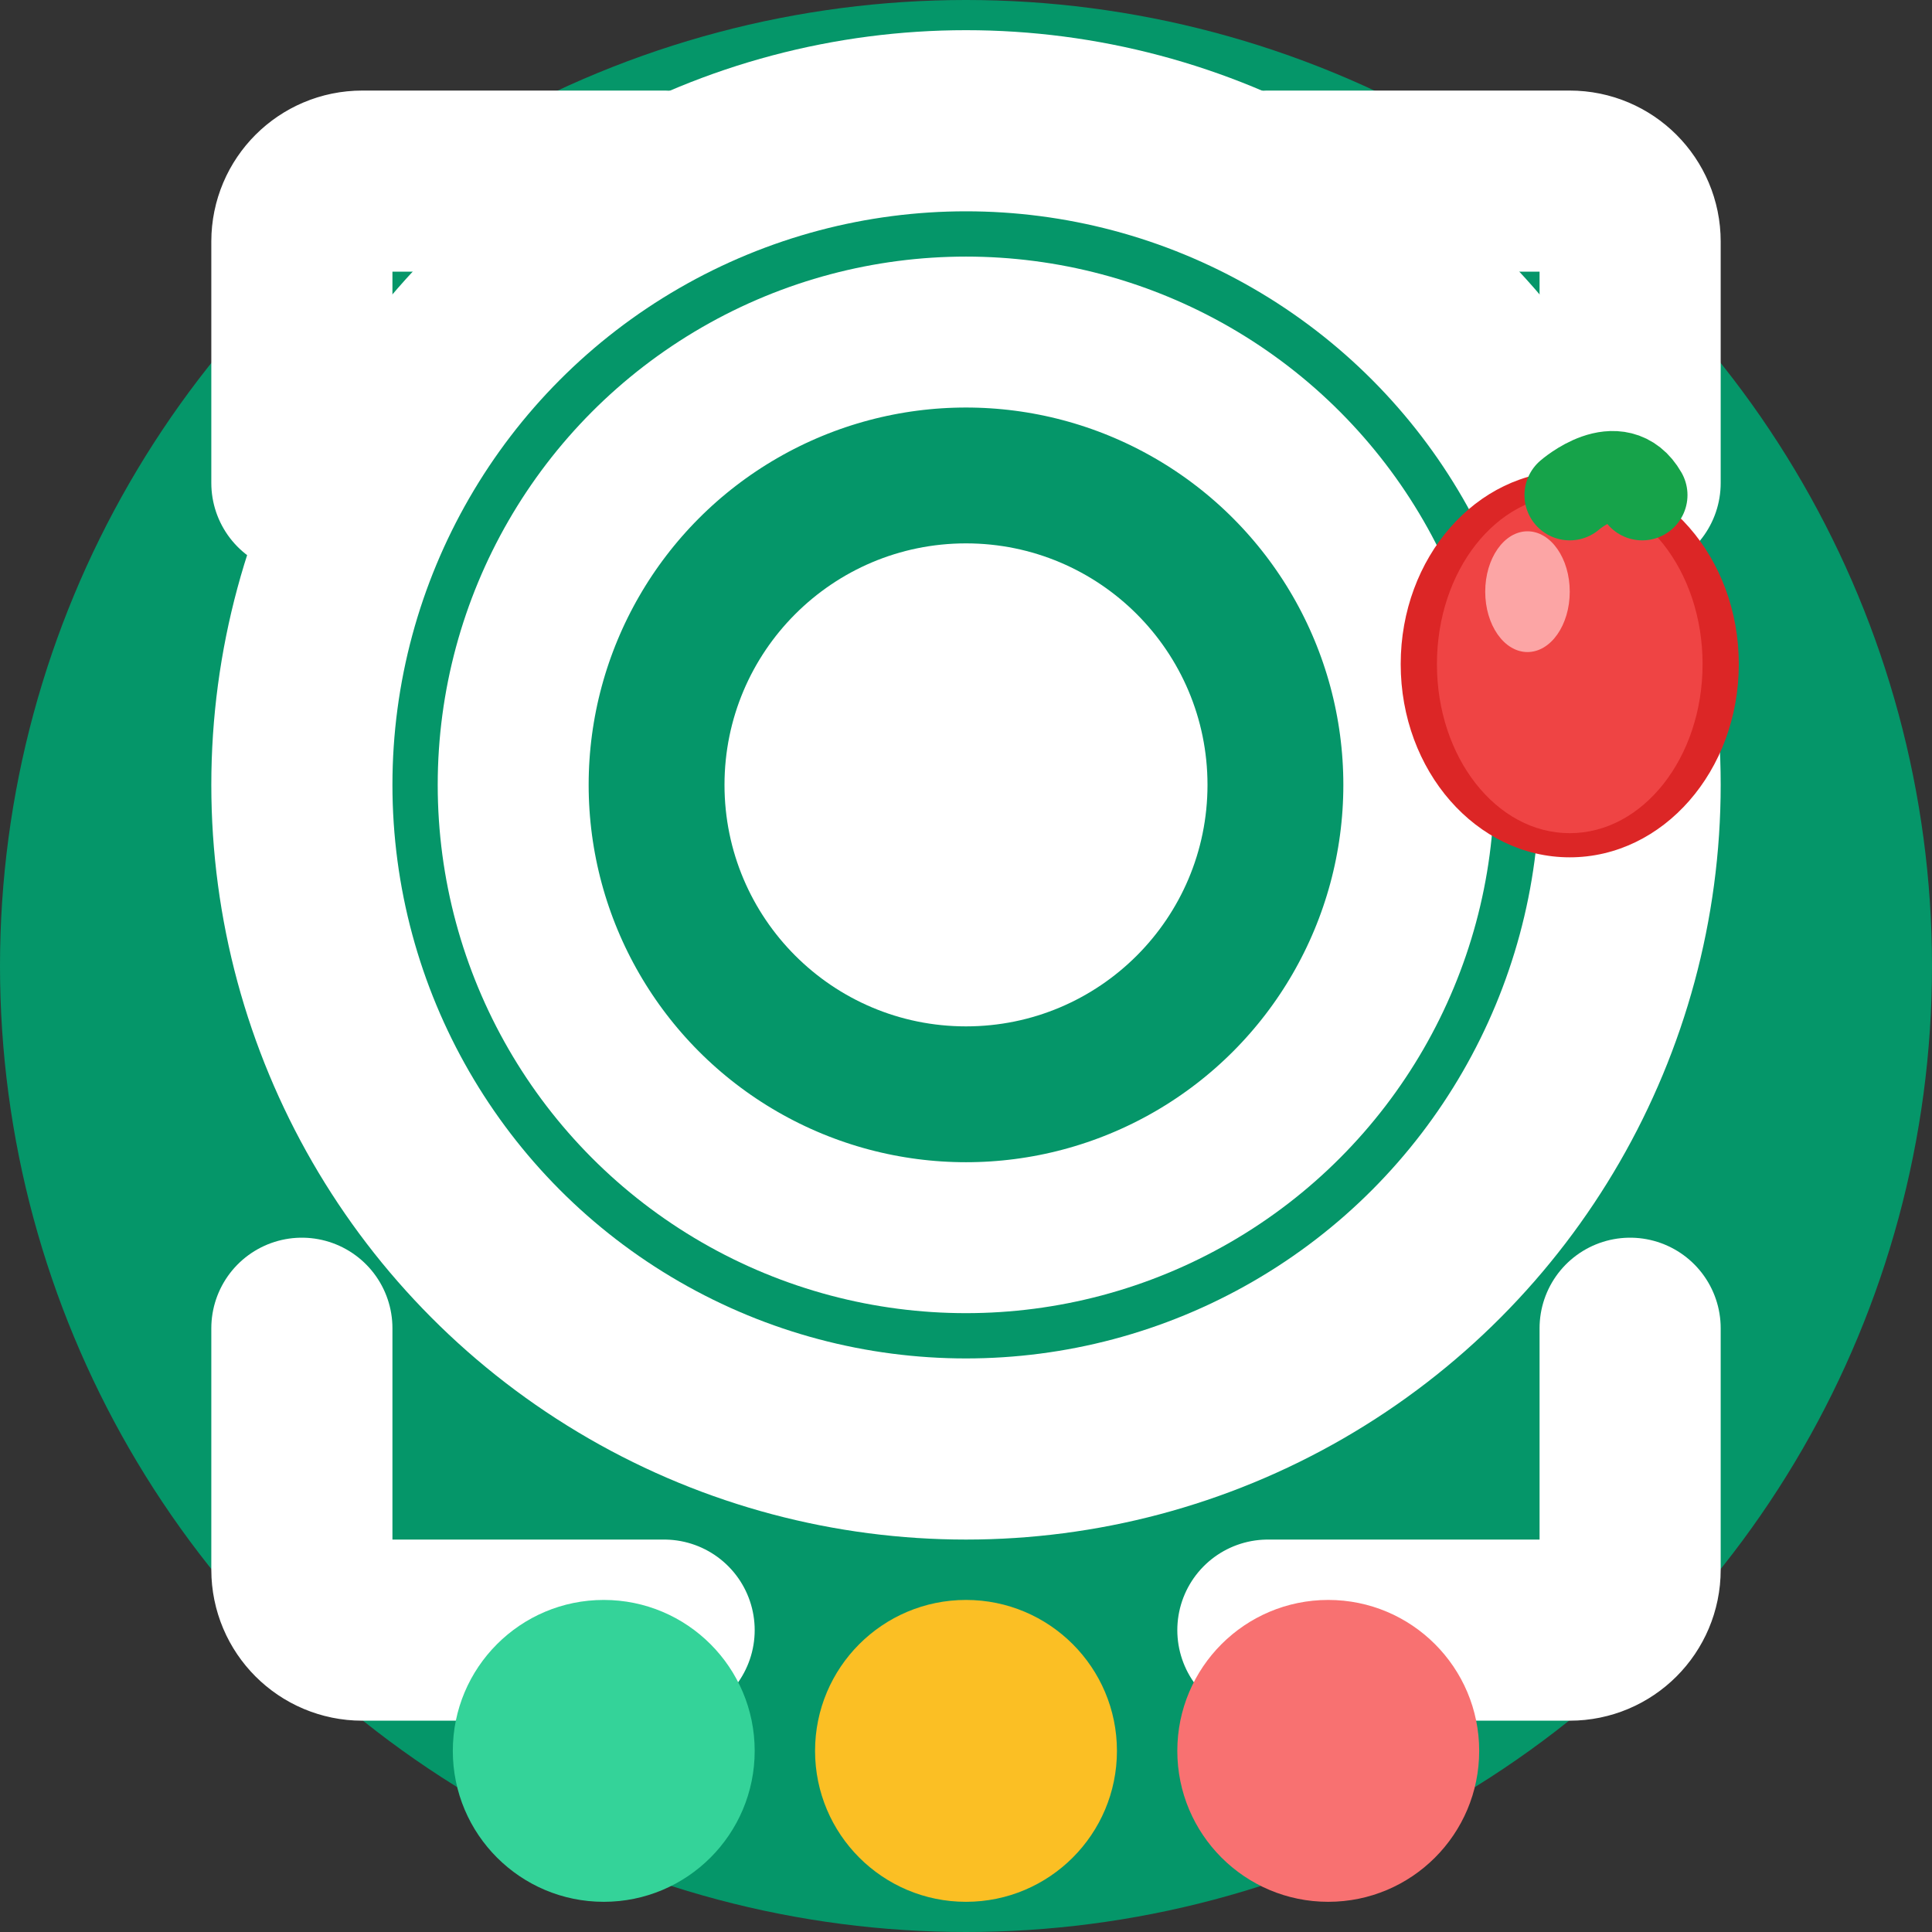
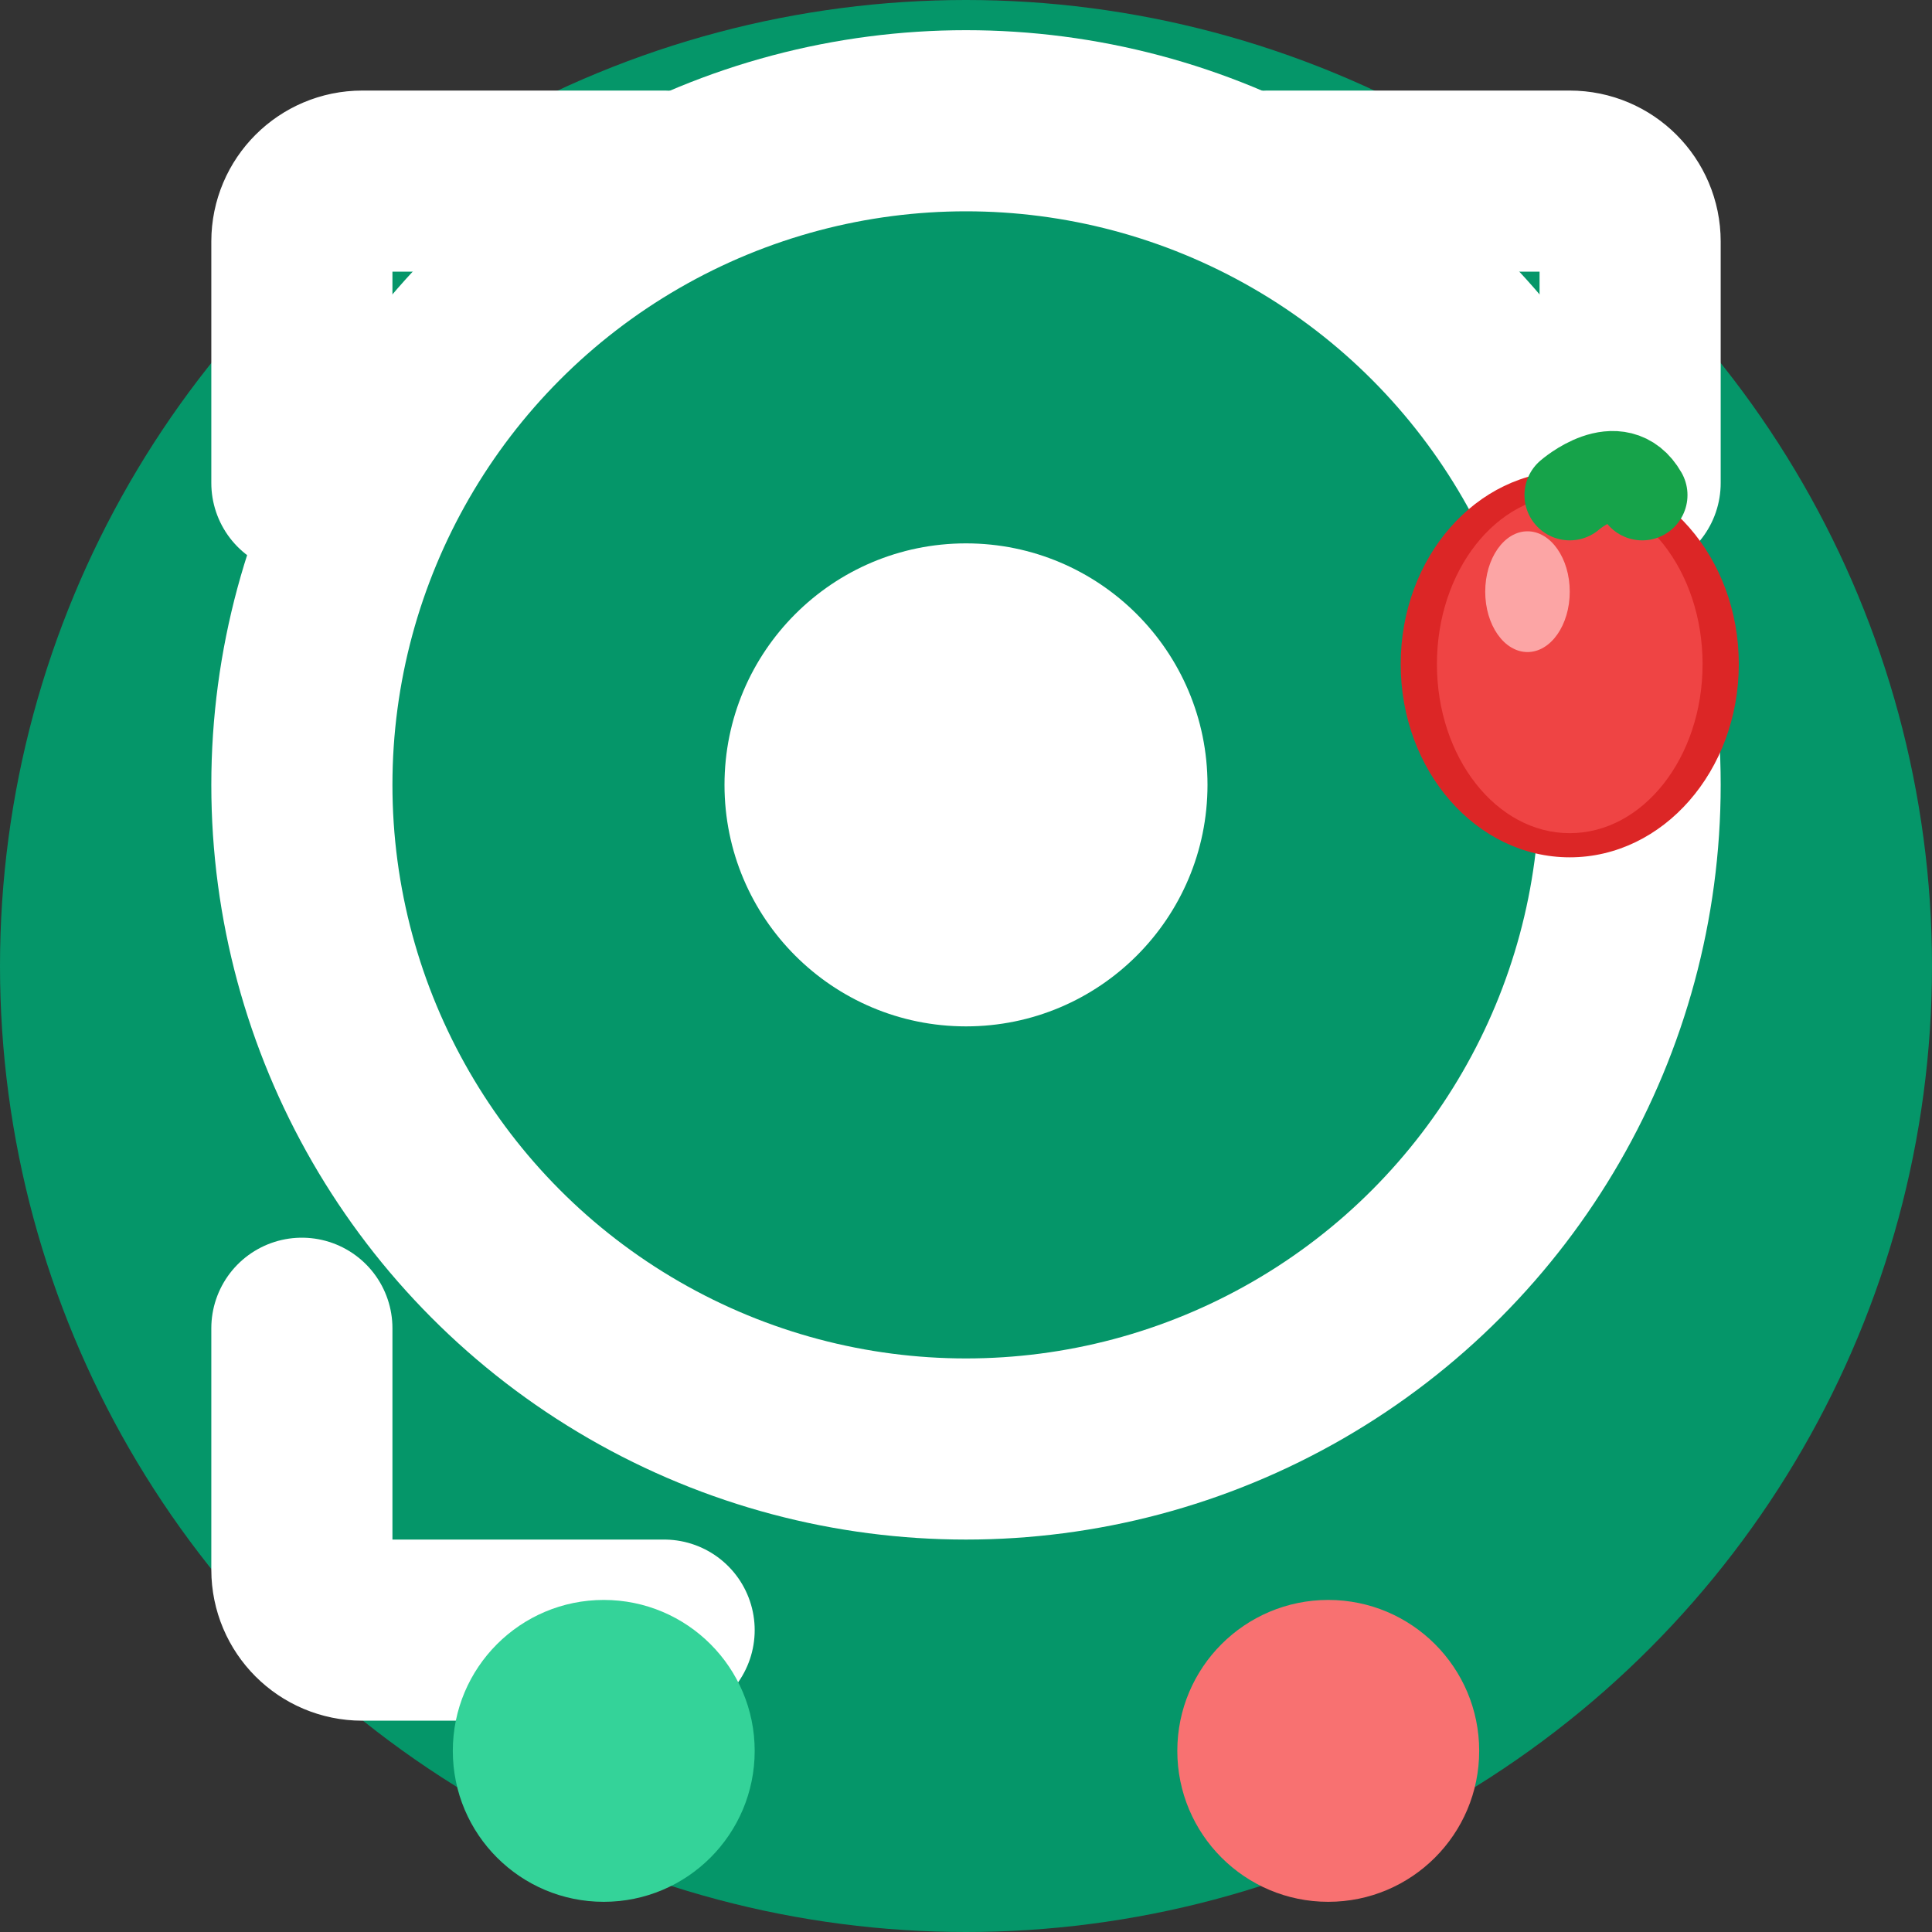
<svg xmlns="http://www.w3.org/2000/svg" width="32" height="32" viewBox="0 0 32 32" fill="none">
  <rect x="0" y="0" width="32" height="32" fill="#333333" stroke="none" />
  <circle cx="16" cy="16" r="16" fill="#059669" />
  <circle cx="16" cy="13" r="11" stroke="white" stroke-width="3" fill="none" />
-   <circle cx="16" cy="13" r="7.5" stroke="white" stroke-width="2.5" fill="none" />
  <circle cx="16" cy="13" r="4" fill="white" />
  <path d="M5 8L5 4C5 3.448 5.448 3 6 3L11 3" stroke="white" stroke-width="3" stroke-linecap="round" />
  <path d="M27 8L27 4C27 3.448 26.552 3 26 3L21 3" stroke="white" stroke-width="3" stroke-linecap="round" />
  <path d="M5 22L5 26C5 26.552 5.448 27 6 27L11 27" stroke="white" stroke-width="3" stroke-linecap="round" />
-   <path d="M27 22L27 26C27 26.552 26.552 27 26 27L21 27" stroke="white" stroke-width="3" stroke-linecap="round" />
  <ellipse cx="26" cy="11" rx="2.8" ry="3.2" fill="#dc2626" />
  <ellipse cx="26" cy="11" rx="2.2" ry="2.8" fill="#ef4444" />
  <path d="M26 8.2C26 8.2 26.8 7.5 27.2 8.2" stroke="#16a34a" stroke-width="1.5" fill="none" stroke-linecap="round" />
  <ellipse cx="25.3" cy="9.8" rx="0.7" ry="1" fill="#fca5a5" />
  <circle cx="10" cy="29" r="2.5" fill="#34D399" />
-   <circle cx="16" cy="29" r="2.5" fill="#FBBF24" />
  <circle cx="22" cy="29" r="2.5" fill="#F87171" />
</svg>